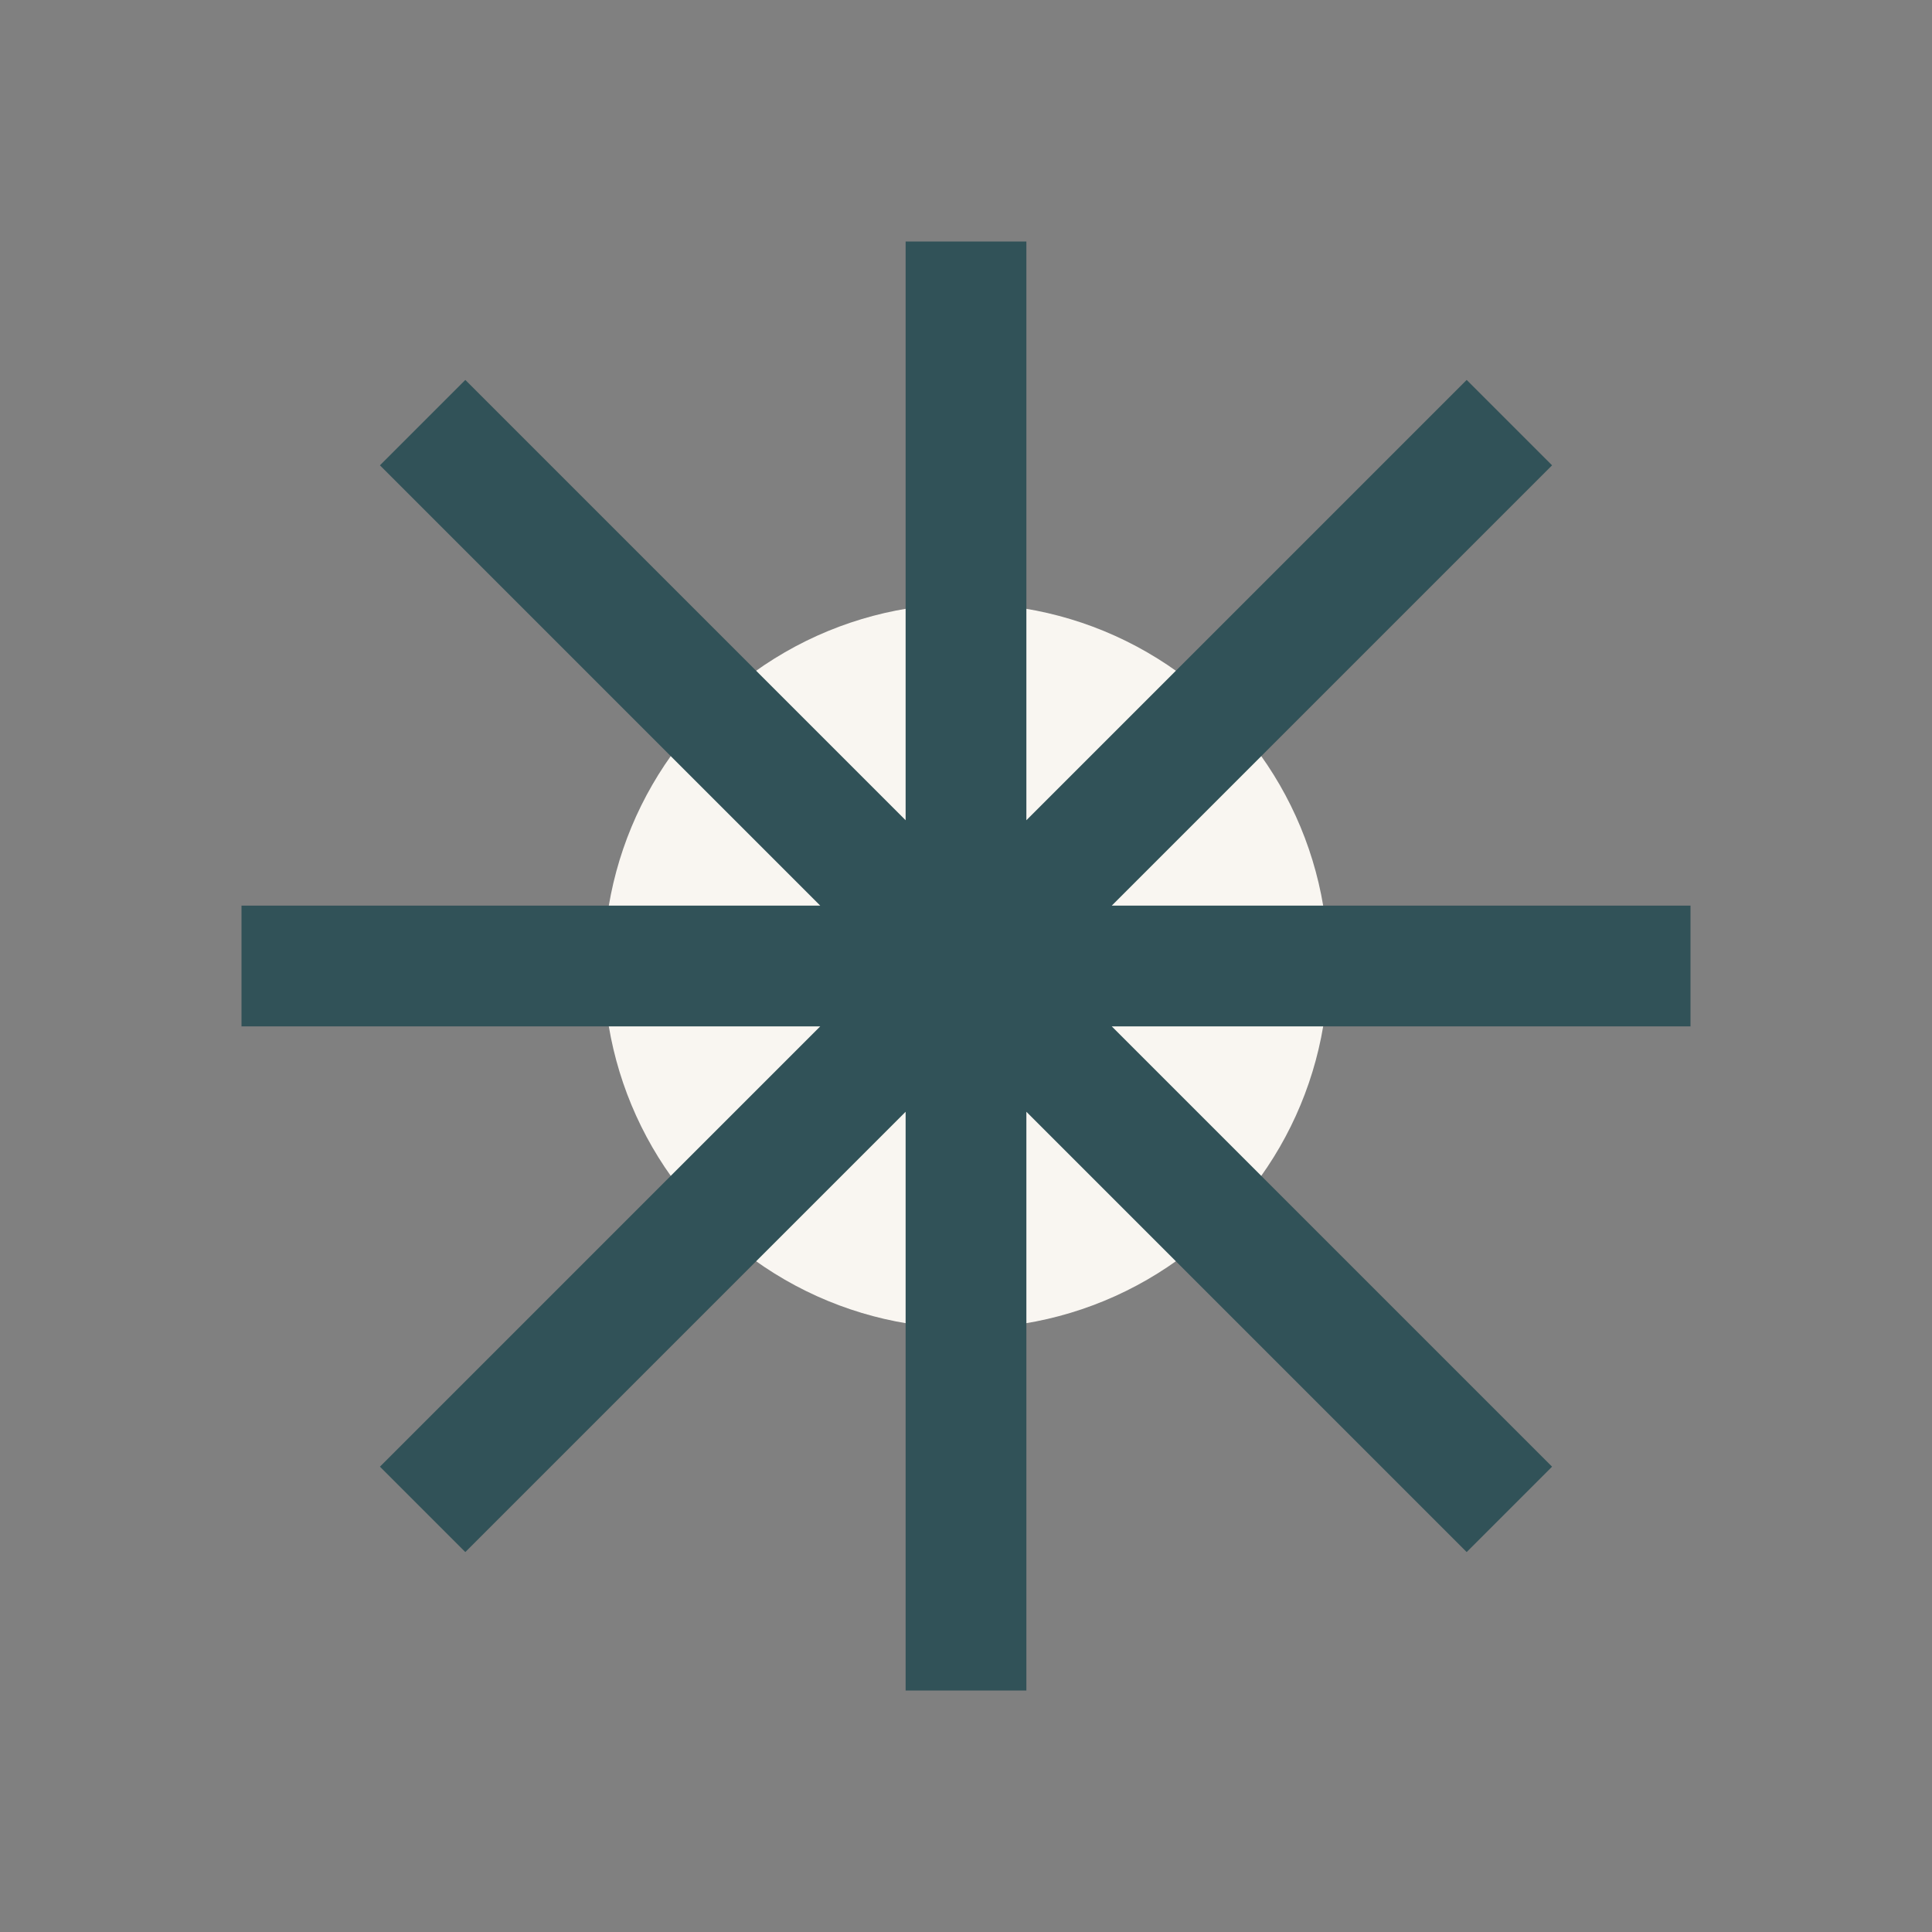
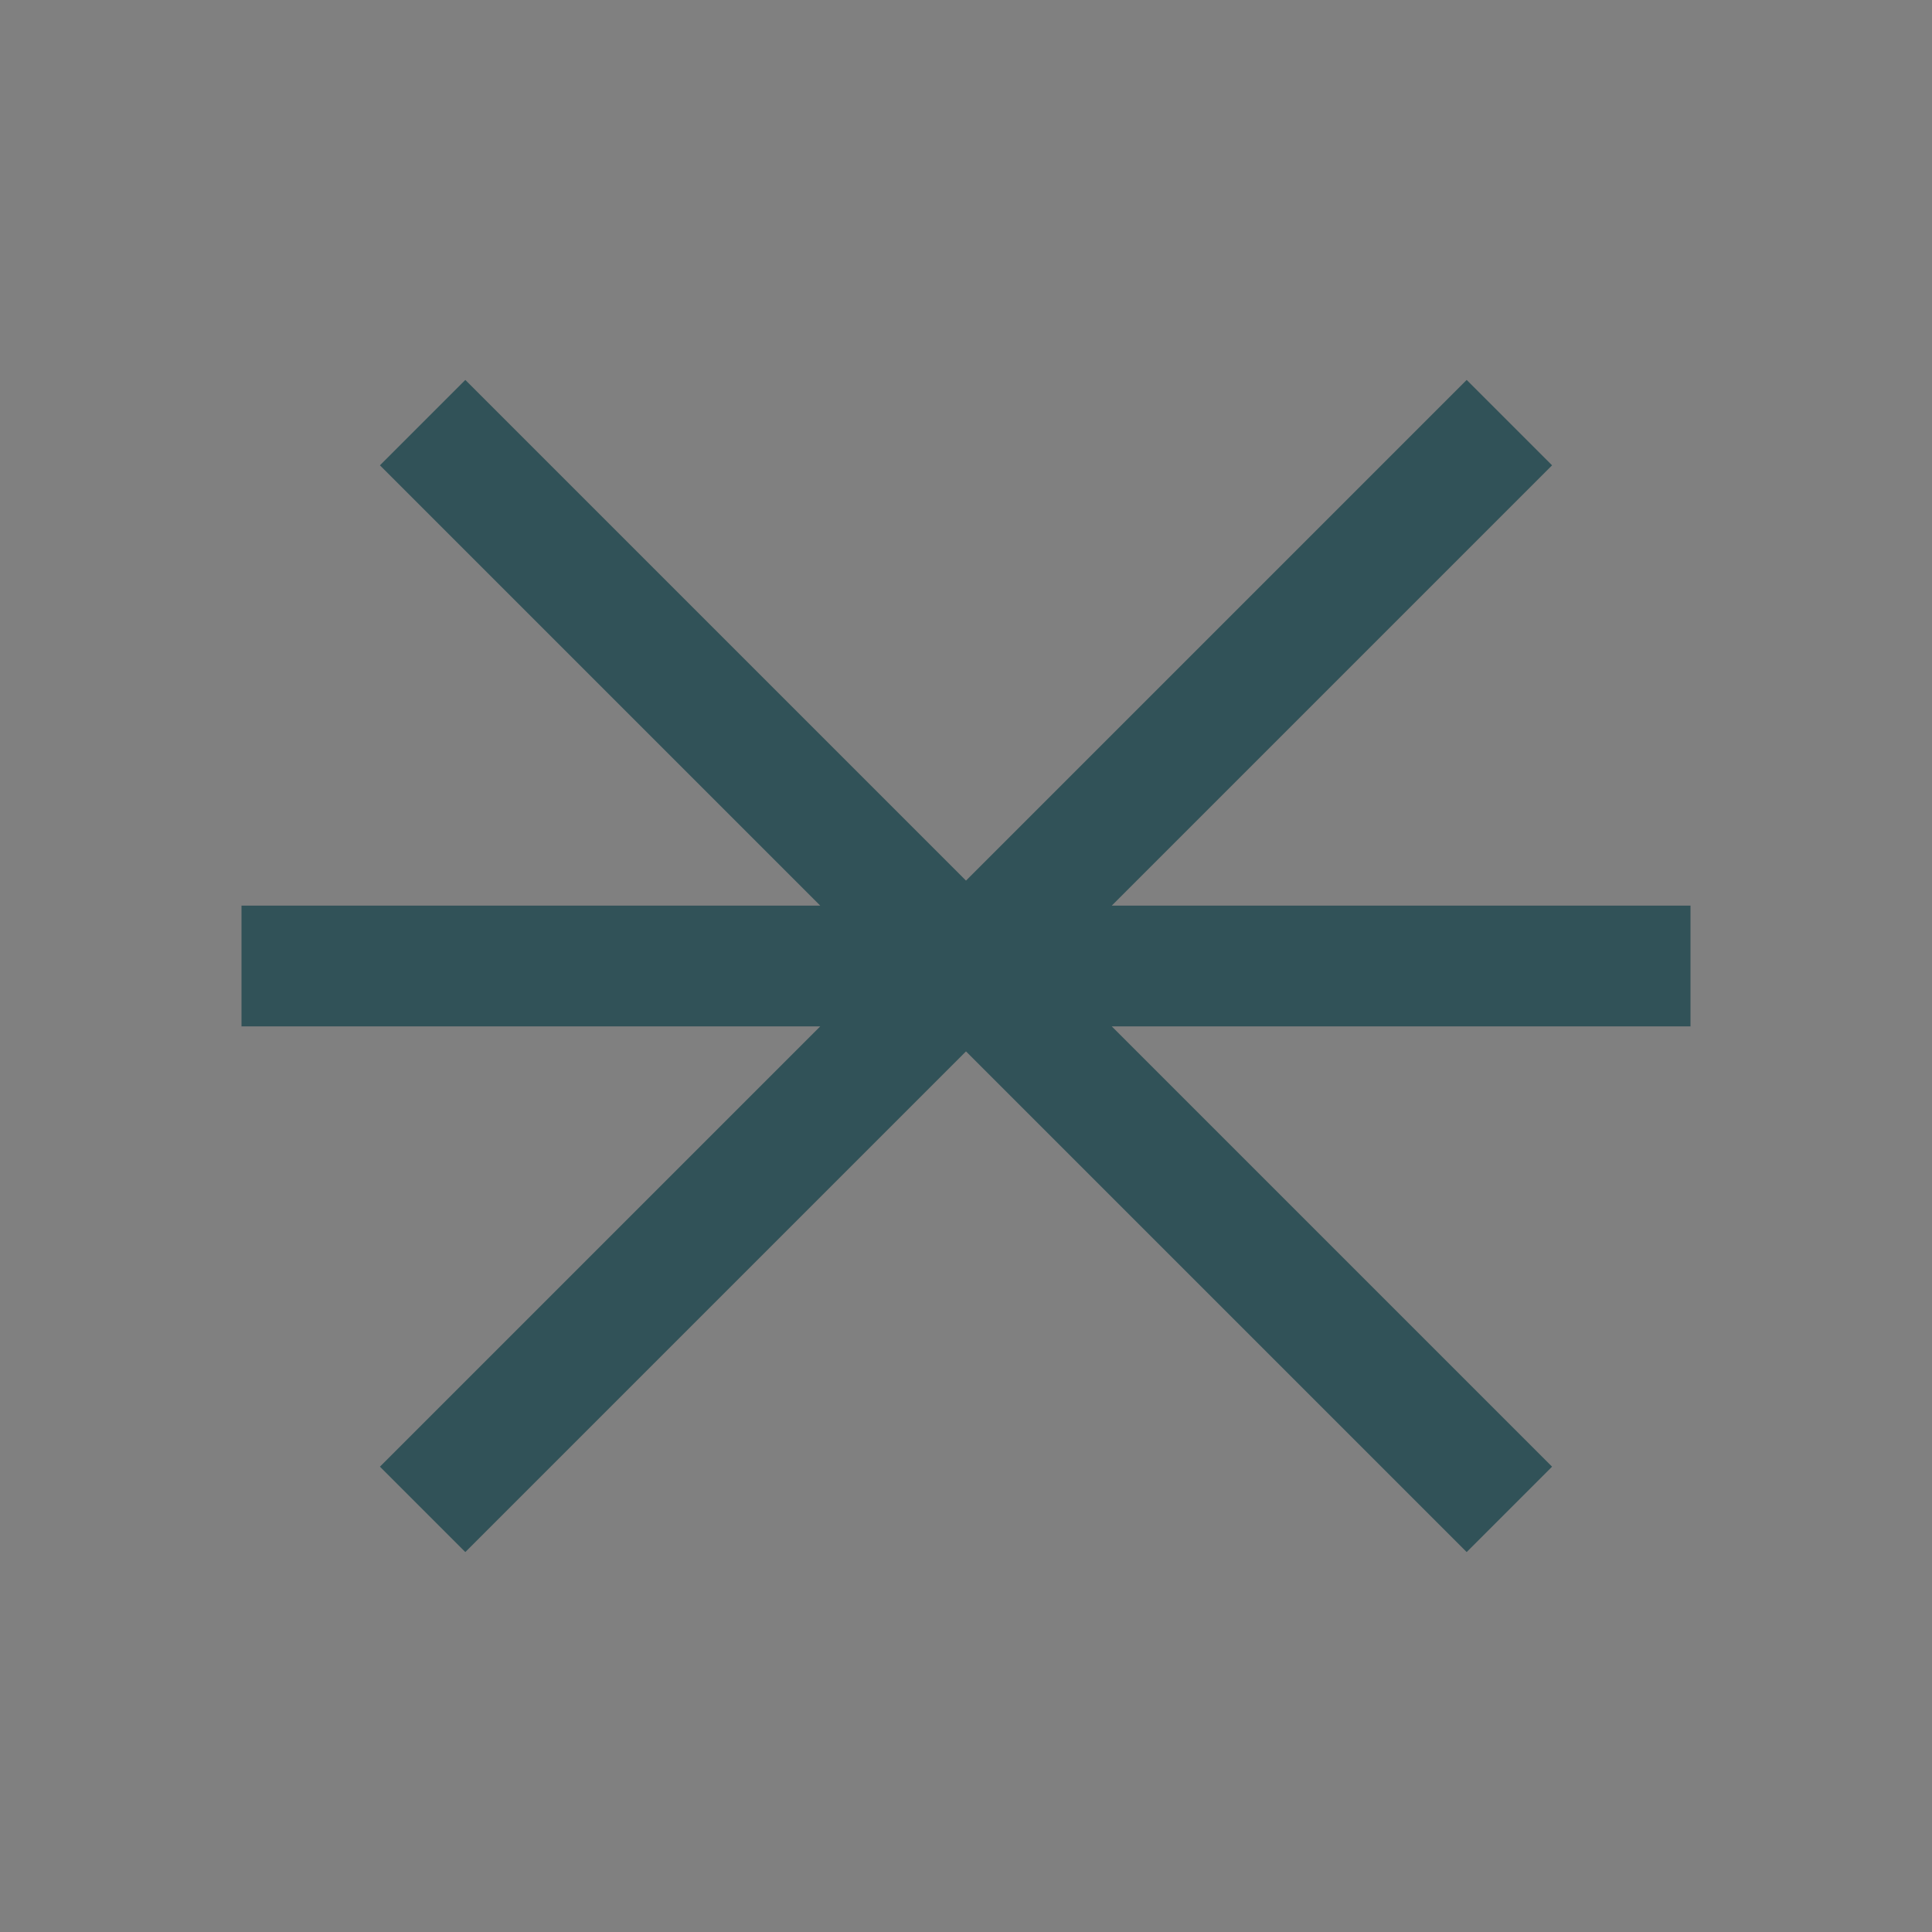
<svg xmlns="http://www.w3.org/2000/svg" width="32" height="32" viewBox="0 0 32 32">
  <rect x="0" y="0" width="32" height="32" fill="#808080" stroke="none" />
-   <circle cx="16" cy="16" r="6" fill="#F9F6F1" />
-   <path d="M16 4v24M4 16h24M7 7l18 18M25 7L7 25" stroke="#315258" stroke-width="2" />
+   <path d="M16 4M4 16h24M7 7l18 18M25 7L7 25" stroke="#315258" stroke-width="2" />
</svg>